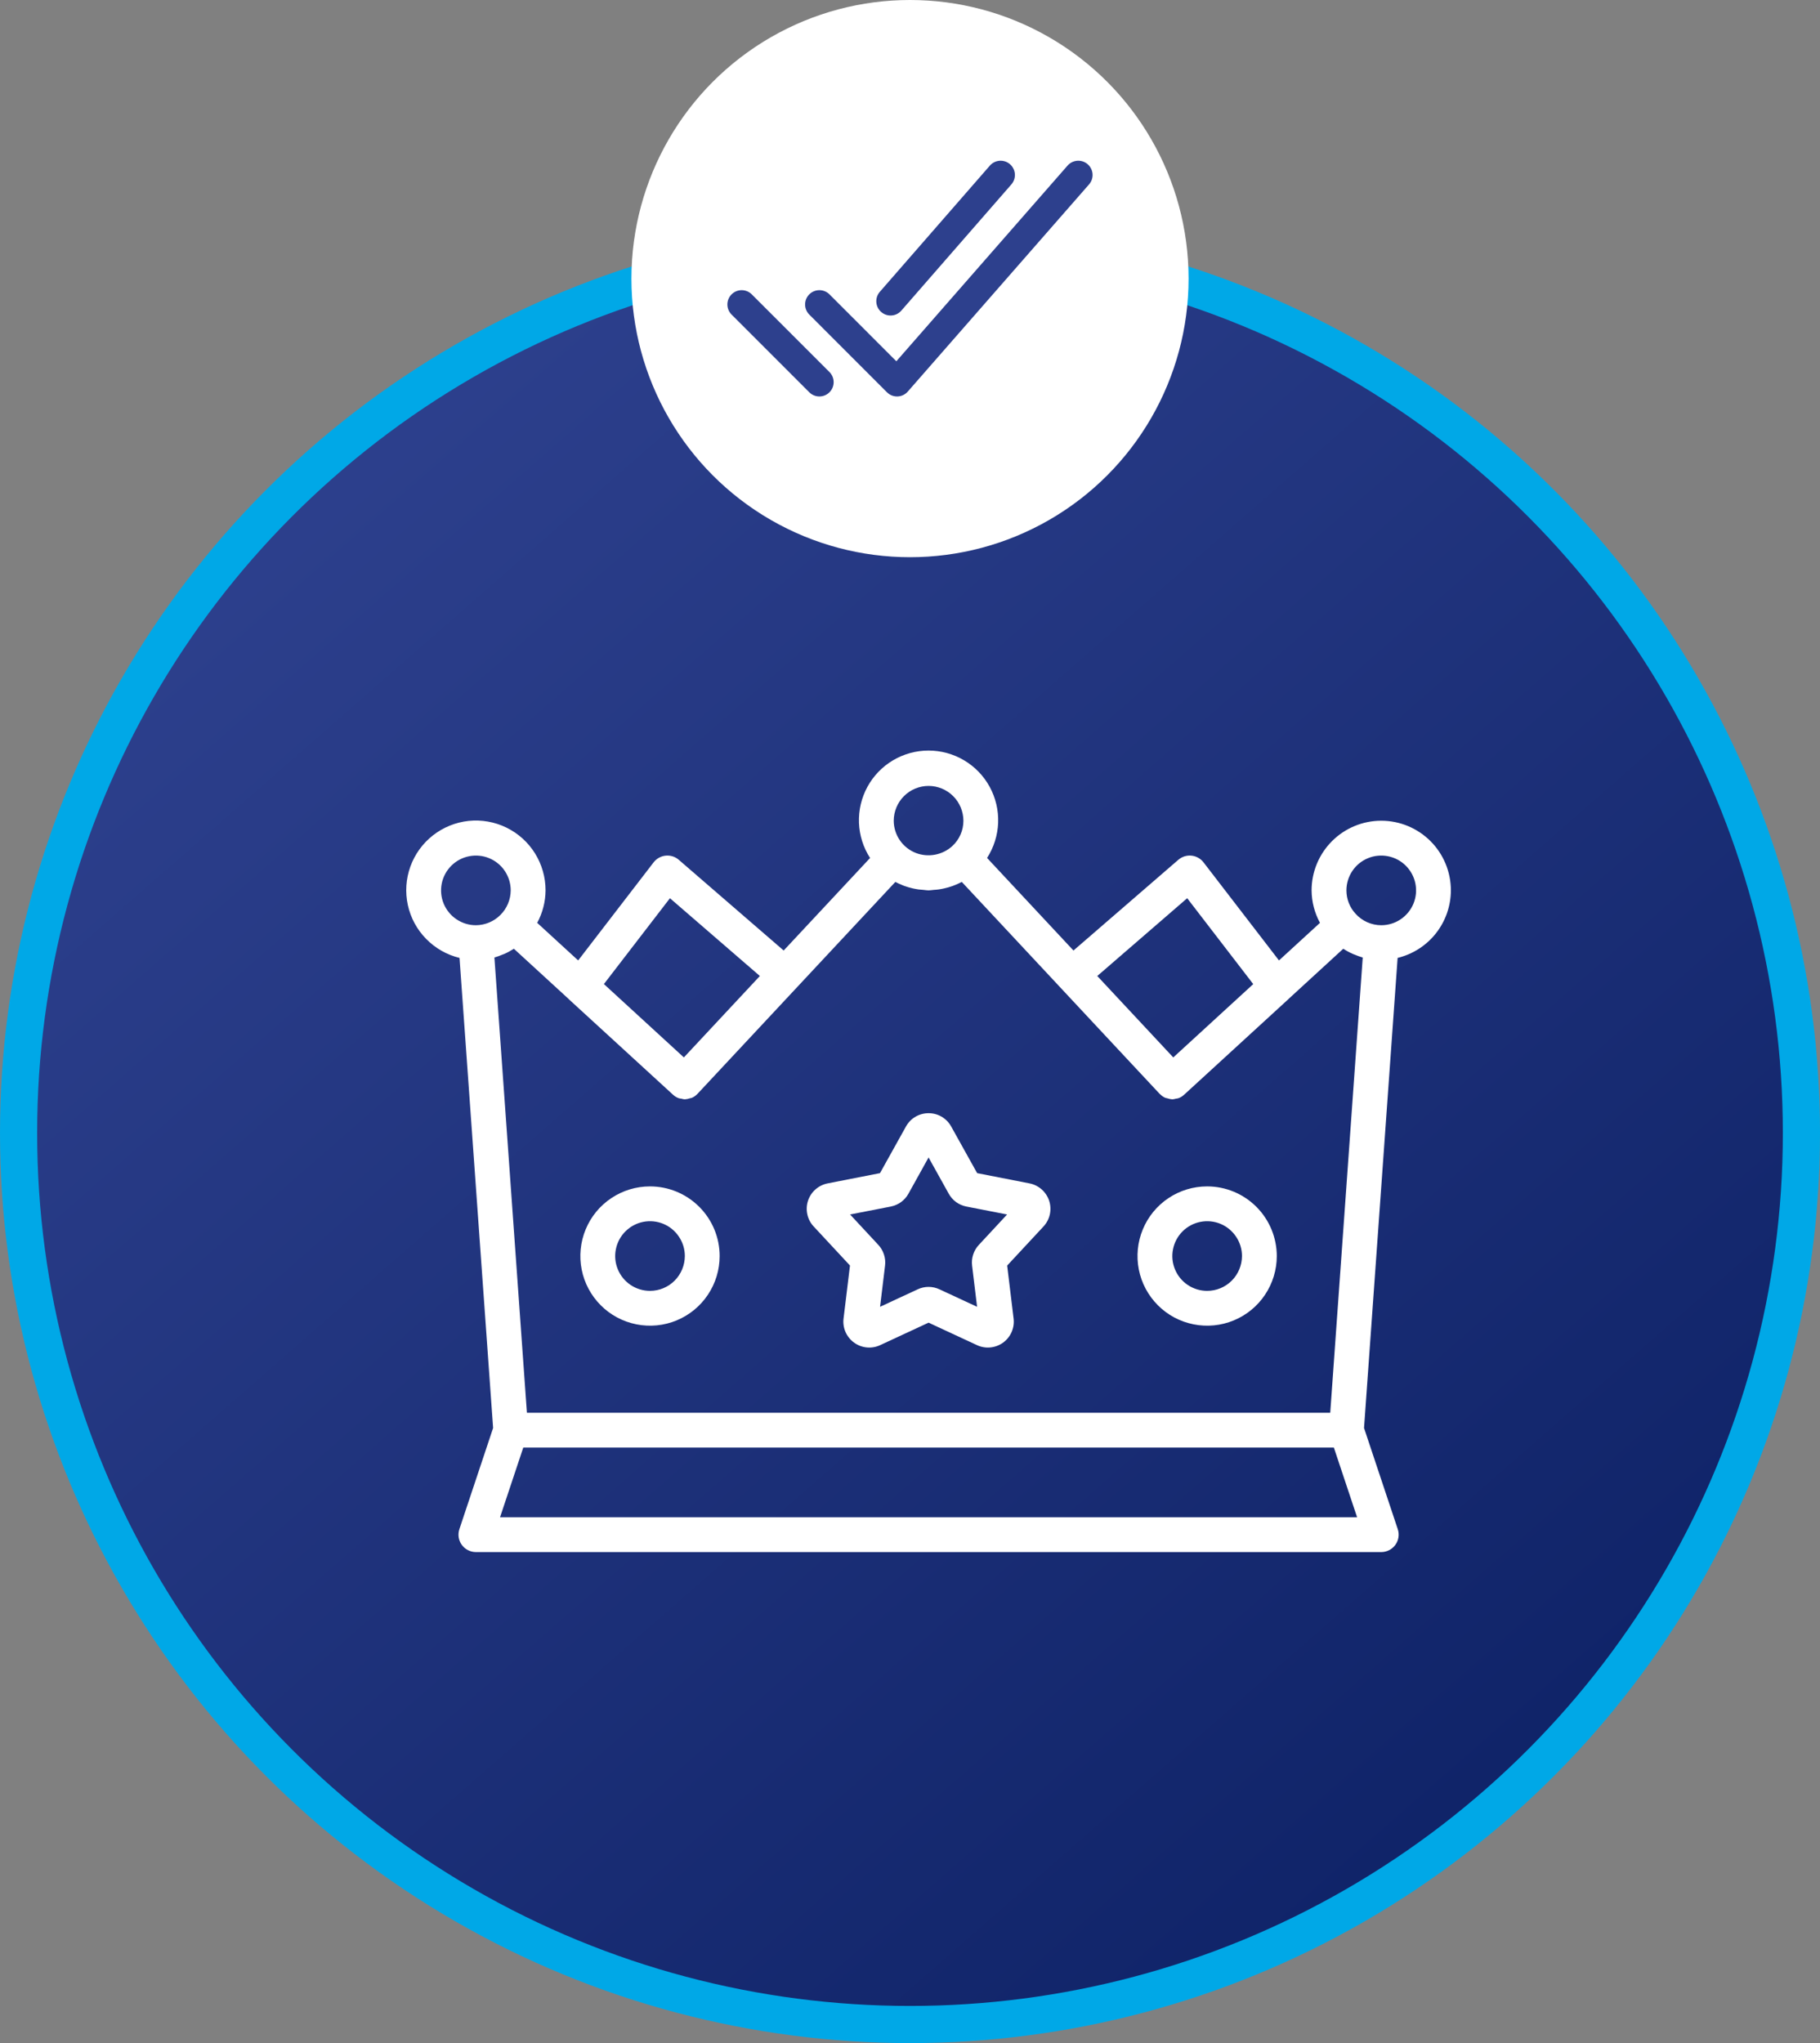
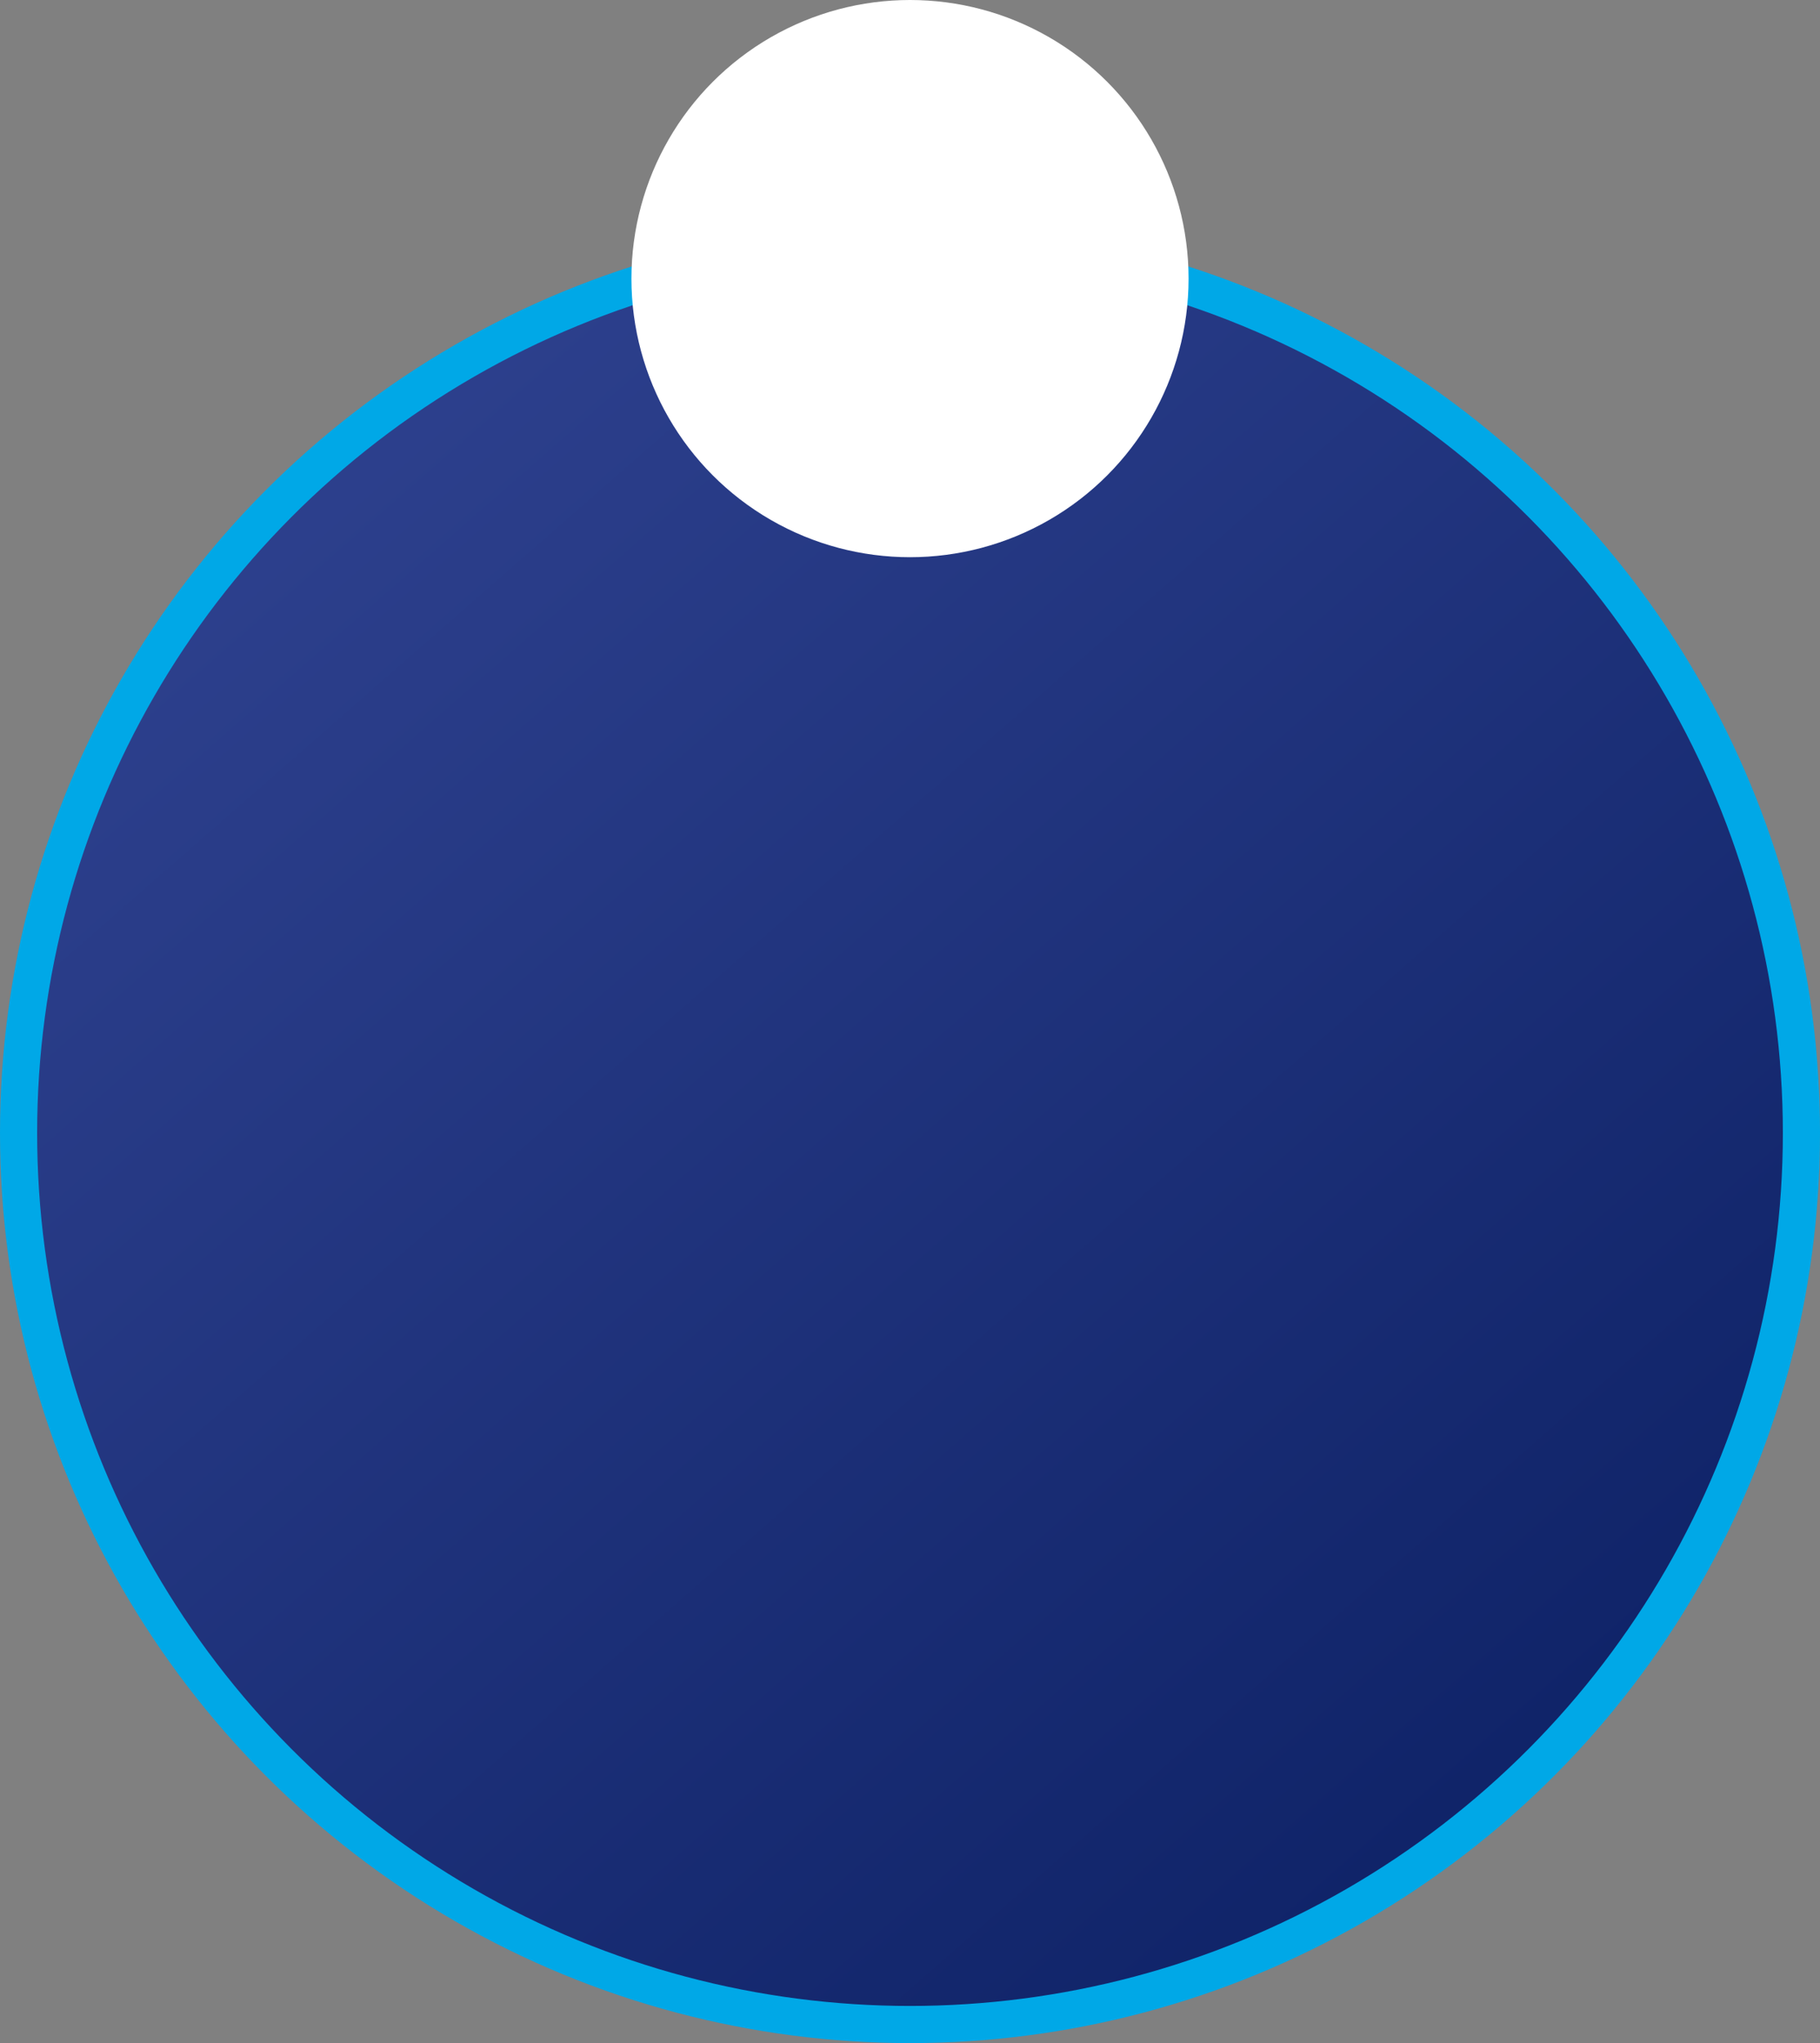
<svg xmlns="http://www.w3.org/2000/svg" width="49" height="55" viewBox="0 0 49 55" fill="none">
  <rect x="0" y="0" width="49" height="55" fill="#808080" stroke="none" />
  <circle cx="24.5" cy="30.5" r="24" fill="url(#paint0_linear_101_4)" stroke="#00A8E7" />
  <circle cx="24.5" cy="7.5" r="7.5" fill="white" />
-   <path d="M29.031 4.711L24.151 10.288L22.06 8.196M22.06 10.288L19.968 8.196M26.94 4.711L23.977 8.109" stroke="#2D408D" stroke-width="0.769" stroke-linecap="round" stroke-linejoin="round" />
-   <path d="M27.718 31.857L26.308 31.581L25.609 30.326C25.549 30.217 25.461 30.127 25.354 30.063C25.247 30 25.125 29.967 25 29.967C24.876 29.967 24.754 30 24.646 30.063C24.539 30.126 24.451 30.217 24.391 30.326L23.692 31.581L22.283 31.857C22.161 31.881 22.047 31.937 21.954 32.02C21.861 32.102 21.792 32.208 21.753 32.326C21.715 32.444 21.709 32.57 21.736 32.692C21.762 32.813 21.821 32.925 21.906 33.016L22.884 34.068L22.711 35.495C22.696 35.618 22.714 35.744 22.764 35.858C22.814 35.971 22.893 36.07 22.994 36.143C23.094 36.216 23.212 36.261 23.336 36.273C23.46 36.285 23.585 36.264 23.697 36.211L25 35.606L26.303 36.211C26.416 36.264 26.54 36.285 26.664 36.273C26.788 36.261 26.906 36.216 27.007 36.143C27.107 36.07 27.187 35.971 27.236 35.858C27.286 35.743 27.304 35.618 27.289 35.495L27.116 34.069L28.095 33.016C28.179 32.925 28.238 32.813 28.265 32.691C28.291 32.57 28.285 32.444 28.247 32.326C28.208 32.208 28.139 32.102 28.046 32.02C27.953 31.937 27.84 31.881 27.718 31.857ZM26.353 33.513C26.284 33.587 26.232 33.675 26.201 33.772C26.169 33.868 26.159 33.97 26.172 34.071L26.306 35.179L25.294 34.709C25.202 34.666 25.102 34.643 25 34.643C24.899 34.643 24.798 34.666 24.706 34.709L23.694 35.179L23.828 34.072C23.841 33.971 23.831 33.868 23.799 33.772C23.768 33.675 23.716 33.586 23.647 33.512L22.887 32.694L23.983 32.48C24.083 32.46 24.177 32.419 24.259 32.36C24.341 32.3 24.409 32.223 24.458 32.135L25 31.159L25.542 32.133C25.591 32.222 25.659 32.3 25.741 32.36C25.823 32.419 25.918 32.461 26.018 32.48L27.114 32.694L26.353 33.513Z" fill="white" />
-   <path d="M39.062 23.969C39.062 23.472 38.865 22.995 38.513 22.643C38.162 22.292 37.685 22.094 37.188 22.094C36.69 22.094 36.213 22.292 35.862 22.643C35.51 22.995 35.312 23.472 35.312 23.969C35.314 24.275 35.392 24.575 35.538 24.843L34.434 25.855L32.403 23.215C32.364 23.164 32.315 23.122 32.259 23.091C32.204 23.06 32.142 23.04 32.079 23.034C32.015 23.027 31.951 23.034 31.89 23.053C31.829 23.073 31.773 23.104 31.724 23.146L28.901 25.588L26.575 23.096C26.757 22.813 26.86 22.486 26.873 22.149C26.885 21.813 26.807 21.479 26.646 21.183C26.485 20.887 26.247 20.64 25.957 20.468C25.667 20.296 25.336 20.205 24.999 20.205C24.662 20.205 24.332 20.296 24.042 20.468C23.752 20.64 23.514 20.887 23.353 21.183C23.192 21.479 23.114 21.813 23.126 22.15C23.139 22.487 23.242 22.814 23.425 23.097L21.099 25.588L18.275 23.146C18.227 23.104 18.171 23.073 18.11 23.053C18.049 23.034 17.985 23.028 17.921 23.034C17.858 23.04 17.796 23.06 17.741 23.091C17.685 23.122 17.636 23.164 17.597 23.215L15.566 25.855L14.463 24.843C14.608 24.575 14.686 24.275 14.688 23.969C14.688 23.617 14.59 23.272 14.404 22.973C14.218 22.674 13.951 22.433 13.635 22.279C13.319 22.125 12.965 22.062 12.615 22.099C12.264 22.137 11.932 22.272 11.655 22.489C11.378 22.706 11.168 22.997 11.048 23.329C10.929 23.66 10.905 24.018 10.98 24.363C11.055 24.707 11.225 25.023 11.472 25.274C11.718 25.526 12.03 25.704 12.372 25.787L13.276 38.441L12.368 41.165C12.345 41.235 12.338 41.31 12.349 41.384C12.36 41.457 12.389 41.527 12.432 41.587C12.476 41.647 12.533 41.697 12.599 41.73C12.665 41.764 12.738 41.782 12.812 41.782H37.188C37.262 41.782 37.335 41.764 37.401 41.73C37.467 41.697 37.524 41.647 37.568 41.587C37.611 41.527 37.64 41.457 37.651 41.384C37.662 41.31 37.656 41.235 37.632 41.165L36.724 38.441L37.628 25.787C38.036 25.688 38.399 25.455 38.659 25.126C38.919 24.796 39.061 24.389 39.062 23.969ZM31.963 24.18L33.741 26.492L31.588 28.466L29.542 26.274L31.963 24.18ZM25 21.157C25.248 21.157 25.487 21.256 25.663 21.432C25.838 21.607 25.937 21.846 25.938 22.094C25.938 22.223 25.912 22.351 25.859 22.469C25.807 22.587 25.731 22.693 25.635 22.78C25.505 22.897 25.345 22.976 25.173 23.008C25.002 23.04 24.824 23.025 24.661 22.963C24.485 22.895 24.334 22.776 24.227 22.621C24.12 22.466 24.063 22.282 24.062 22.094C24.063 21.846 24.162 21.607 24.337 21.432C24.513 21.256 24.751 21.157 25 21.157ZM18.037 24.18L20.458 26.274L18.412 28.466L16.259 26.491L18.037 24.18ZM12.812 24.907C12.627 24.907 12.446 24.852 12.292 24.749C12.137 24.646 12.017 24.499 11.946 24.328C11.875 24.157 11.857 23.968 11.893 23.786C11.929 23.605 12.018 23.438 12.15 23.306C12.281 23.175 12.448 23.086 12.63 23.05C12.812 23.014 13 23.032 13.171 23.103C13.343 23.174 13.489 23.294 13.592 23.448C13.695 23.603 13.75 23.784 13.75 23.969C13.748 24.217 13.649 24.455 13.473 24.63C13.298 24.806 13.061 24.905 12.812 24.907ZM13.463 40.844L14.088 38.969H35.912L36.537 40.844H13.463ZM35.814 38.032H14.186L13.311 25.776C13.387 25.754 13.461 25.727 13.533 25.696C13.548 25.69 13.563 25.687 13.577 25.68C13.667 25.64 13.753 25.593 13.835 25.54L15.305 26.888L15.308 26.893L18.121 29.471C18.166 29.512 18.218 29.544 18.275 29.564C18.297 29.57 18.319 29.574 18.341 29.576C18.373 29.586 18.405 29.592 18.438 29.594L18.445 29.593C18.489 29.59 18.533 29.581 18.575 29.566C18.591 29.563 18.608 29.559 18.624 29.555C18.683 29.529 18.736 29.492 18.78 29.445L24.106 23.741C24.164 23.772 24.224 23.8 24.285 23.824C24.304 23.832 24.322 23.84 24.341 23.847C24.419 23.875 24.5 23.899 24.581 23.917C24.63 23.928 24.679 23.936 24.729 23.944C24.774 23.95 24.819 23.953 24.864 23.956C24.909 23.96 24.954 23.969 25 23.969C25.046 23.969 25.091 23.96 25.137 23.956C25.181 23.953 25.226 23.95 25.27 23.944C25.321 23.936 25.37 23.928 25.42 23.916C25.496 23.899 25.57 23.878 25.643 23.852C25.67 23.842 25.696 23.832 25.723 23.821C25.781 23.797 25.838 23.771 25.894 23.741L30.336 28.499L31.22 29.445C31.222 29.448 31.224 29.448 31.227 29.45C31.269 29.494 31.319 29.53 31.375 29.554C31.394 29.56 31.414 29.565 31.433 29.568C31.472 29.582 31.513 29.59 31.554 29.593C31.557 29.593 31.56 29.594 31.562 29.594C31.596 29.592 31.629 29.586 31.661 29.576C31.683 29.574 31.704 29.57 31.726 29.564C31.782 29.544 31.834 29.512 31.879 29.471L34.692 26.893L34.696 26.888L36.165 25.54C36.248 25.594 36.334 25.641 36.425 25.681C36.434 25.685 36.445 25.688 36.454 25.692C36.531 25.725 36.609 25.753 36.689 25.777L35.814 38.032ZM36.496 24.598C36.337 24.427 36.25 24.202 36.25 23.969C36.25 23.784 36.305 23.603 36.408 23.448C36.511 23.294 36.657 23.174 36.829 23.103C37 23.032 37.188 23.014 37.37 23.05C37.552 23.086 37.719 23.175 37.85 23.306C37.981 23.438 38.071 23.605 38.107 23.786C38.143 23.968 38.125 24.157 38.054 24.328C37.983 24.499 37.862 24.646 37.708 24.749C37.554 24.852 37.373 24.907 37.188 24.907C37.057 24.907 36.928 24.879 36.809 24.826C36.69 24.773 36.583 24.695 36.496 24.598Z" fill="white" />
-   <path d="M17.5 31.938C17.129 31.938 16.767 32.047 16.458 32.254C16.15 32.459 15.91 32.752 15.768 33.095C15.626 33.438 15.589 33.815 15.661 34.178C15.733 34.542 15.912 34.876 16.174 35.138C16.436 35.401 16.77 35.579 17.134 35.651C17.498 35.724 17.875 35.687 18.218 35.545C18.56 35.403 18.853 35.163 19.059 34.854C19.265 34.546 19.375 34.183 19.375 33.812C19.375 33.315 19.177 32.839 18.825 32.487C18.474 32.136 17.997 31.938 17.5 31.938ZM17.5 34.75C17.315 34.75 17.133 34.695 16.979 34.592C16.825 34.489 16.705 34.343 16.634 34.171C16.563 34 16.544 33.812 16.581 33.63C16.617 33.448 16.706 33.281 16.837 33.15C16.968 33.019 17.135 32.929 17.317 32.893C17.499 32.857 17.688 32.875 17.859 32.946C18.03 33.017 18.177 33.138 18.279 33.292C18.383 33.446 18.438 33.627 18.438 33.812C18.437 34.061 18.338 34.299 18.163 34.475C17.987 34.651 17.749 34.75 17.5 34.75Z" fill="white" />
-   <path d="M32.5 31.938C32.129 31.938 31.767 32.047 31.458 32.254C31.15 32.459 30.91 32.752 30.768 33.095C30.626 33.438 30.589 33.815 30.661 34.178C30.733 34.542 30.912 34.876 31.174 35.138C31.436 35.401 31.77 35.579 32.134 35.651C32.498 35.724 32.875 35.687 33.218 35.545C33.56 35.403 33.853 35.163 34.059 34.854C34.265 34.546 34.375 34.183 34.375 33.812C34.374 33.315 34.177 32.839 33.825 32.487C33.474 32.136 32.997 31.938 32.5 31.938ZM32.5 34.75C32.315 34.75 32.133 34.695 31.979 34.592C31.825 34.489 31.705 34.343 31.634 34.171C31.563 34 31.544 33.812 31.581 33.63C31.617 33.448 31.706 33.281 31.837 33.15C31.968 33.019 32.135 32.929 32.317 32.893C32.499 32.857 32.688 32.875 32.859 32.946C33.03 33.017 33.176 33.138 33.279 33.292C33.383 33.446 33.438 33.627 33.438 33.812C33.437 34.061 33.338 34.299 33.163 34.475C32.987 34.651 32.749 34.75 32.5 34.75Z" fill="white" />
  <defs>
    <linearGradient id="paint0_linear_101_4" x1="9" y1="11.5" x2="40.5" y2="47.5" gradientUnits="userSpaceOnUse">
      <stop stop-color="#2D408D" />
      <stop offset="1" stop-color="#102469" />
    </linearGradient>
  </defs>
</svg>